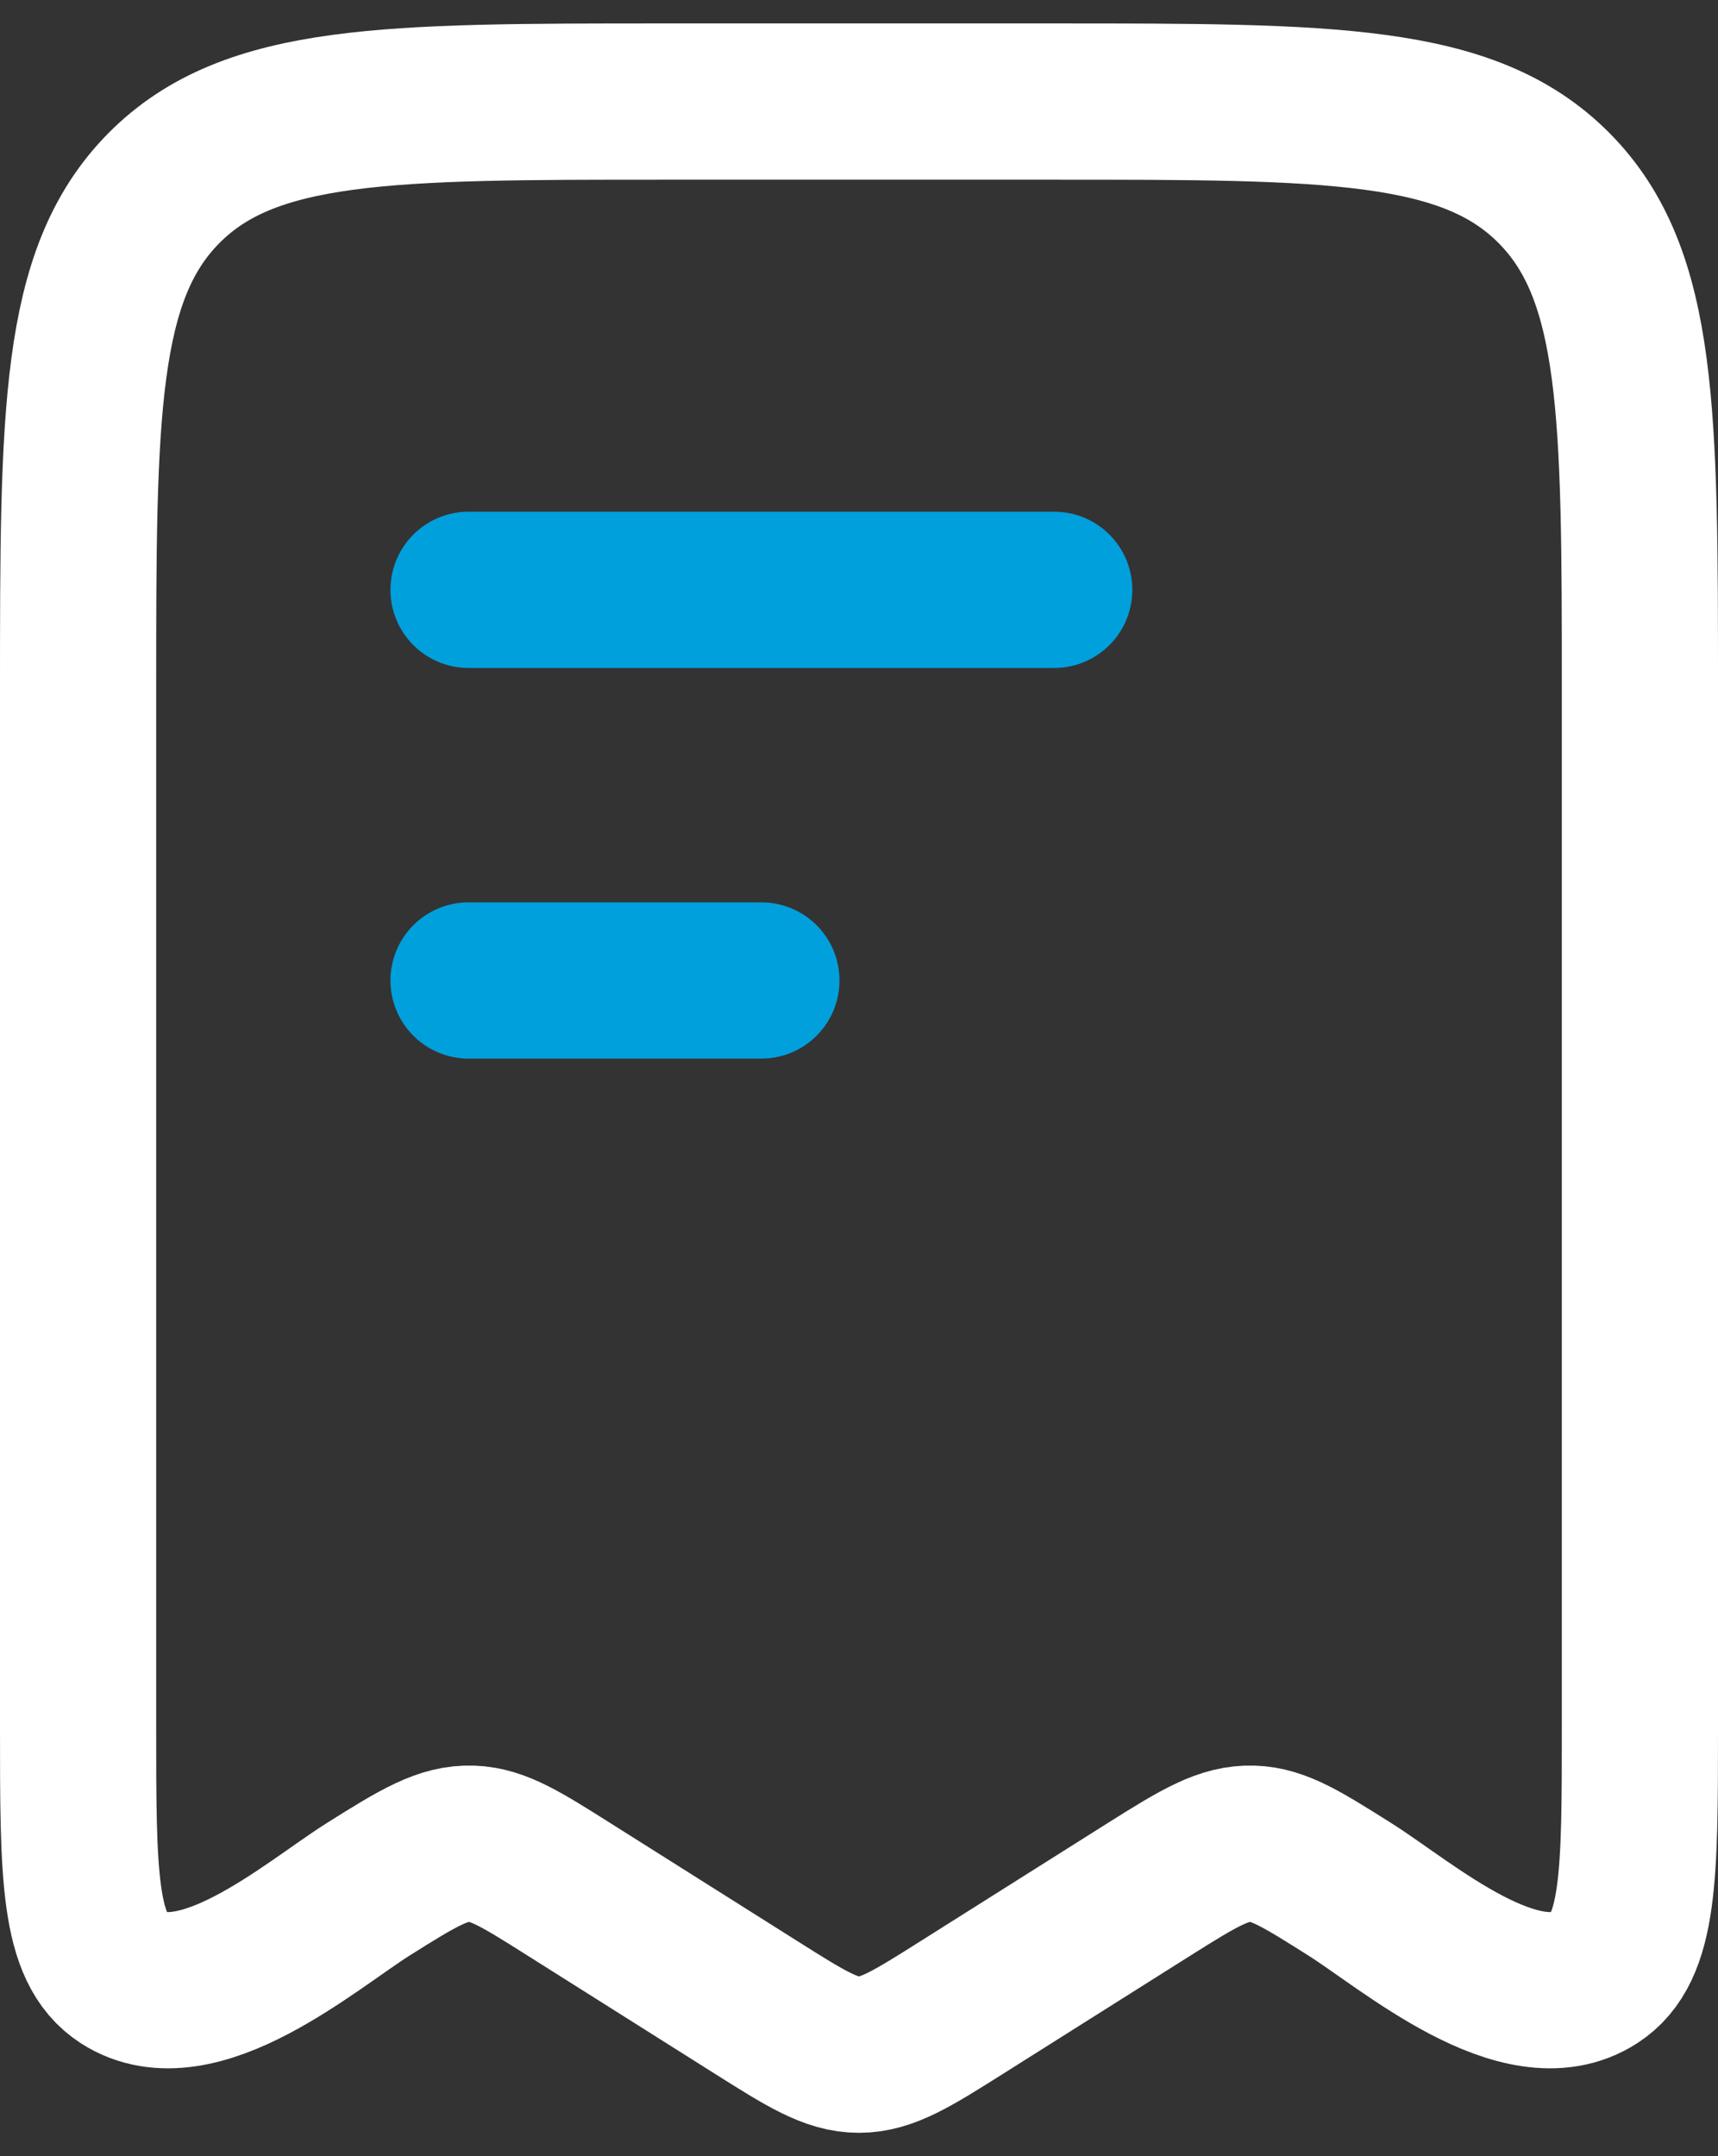
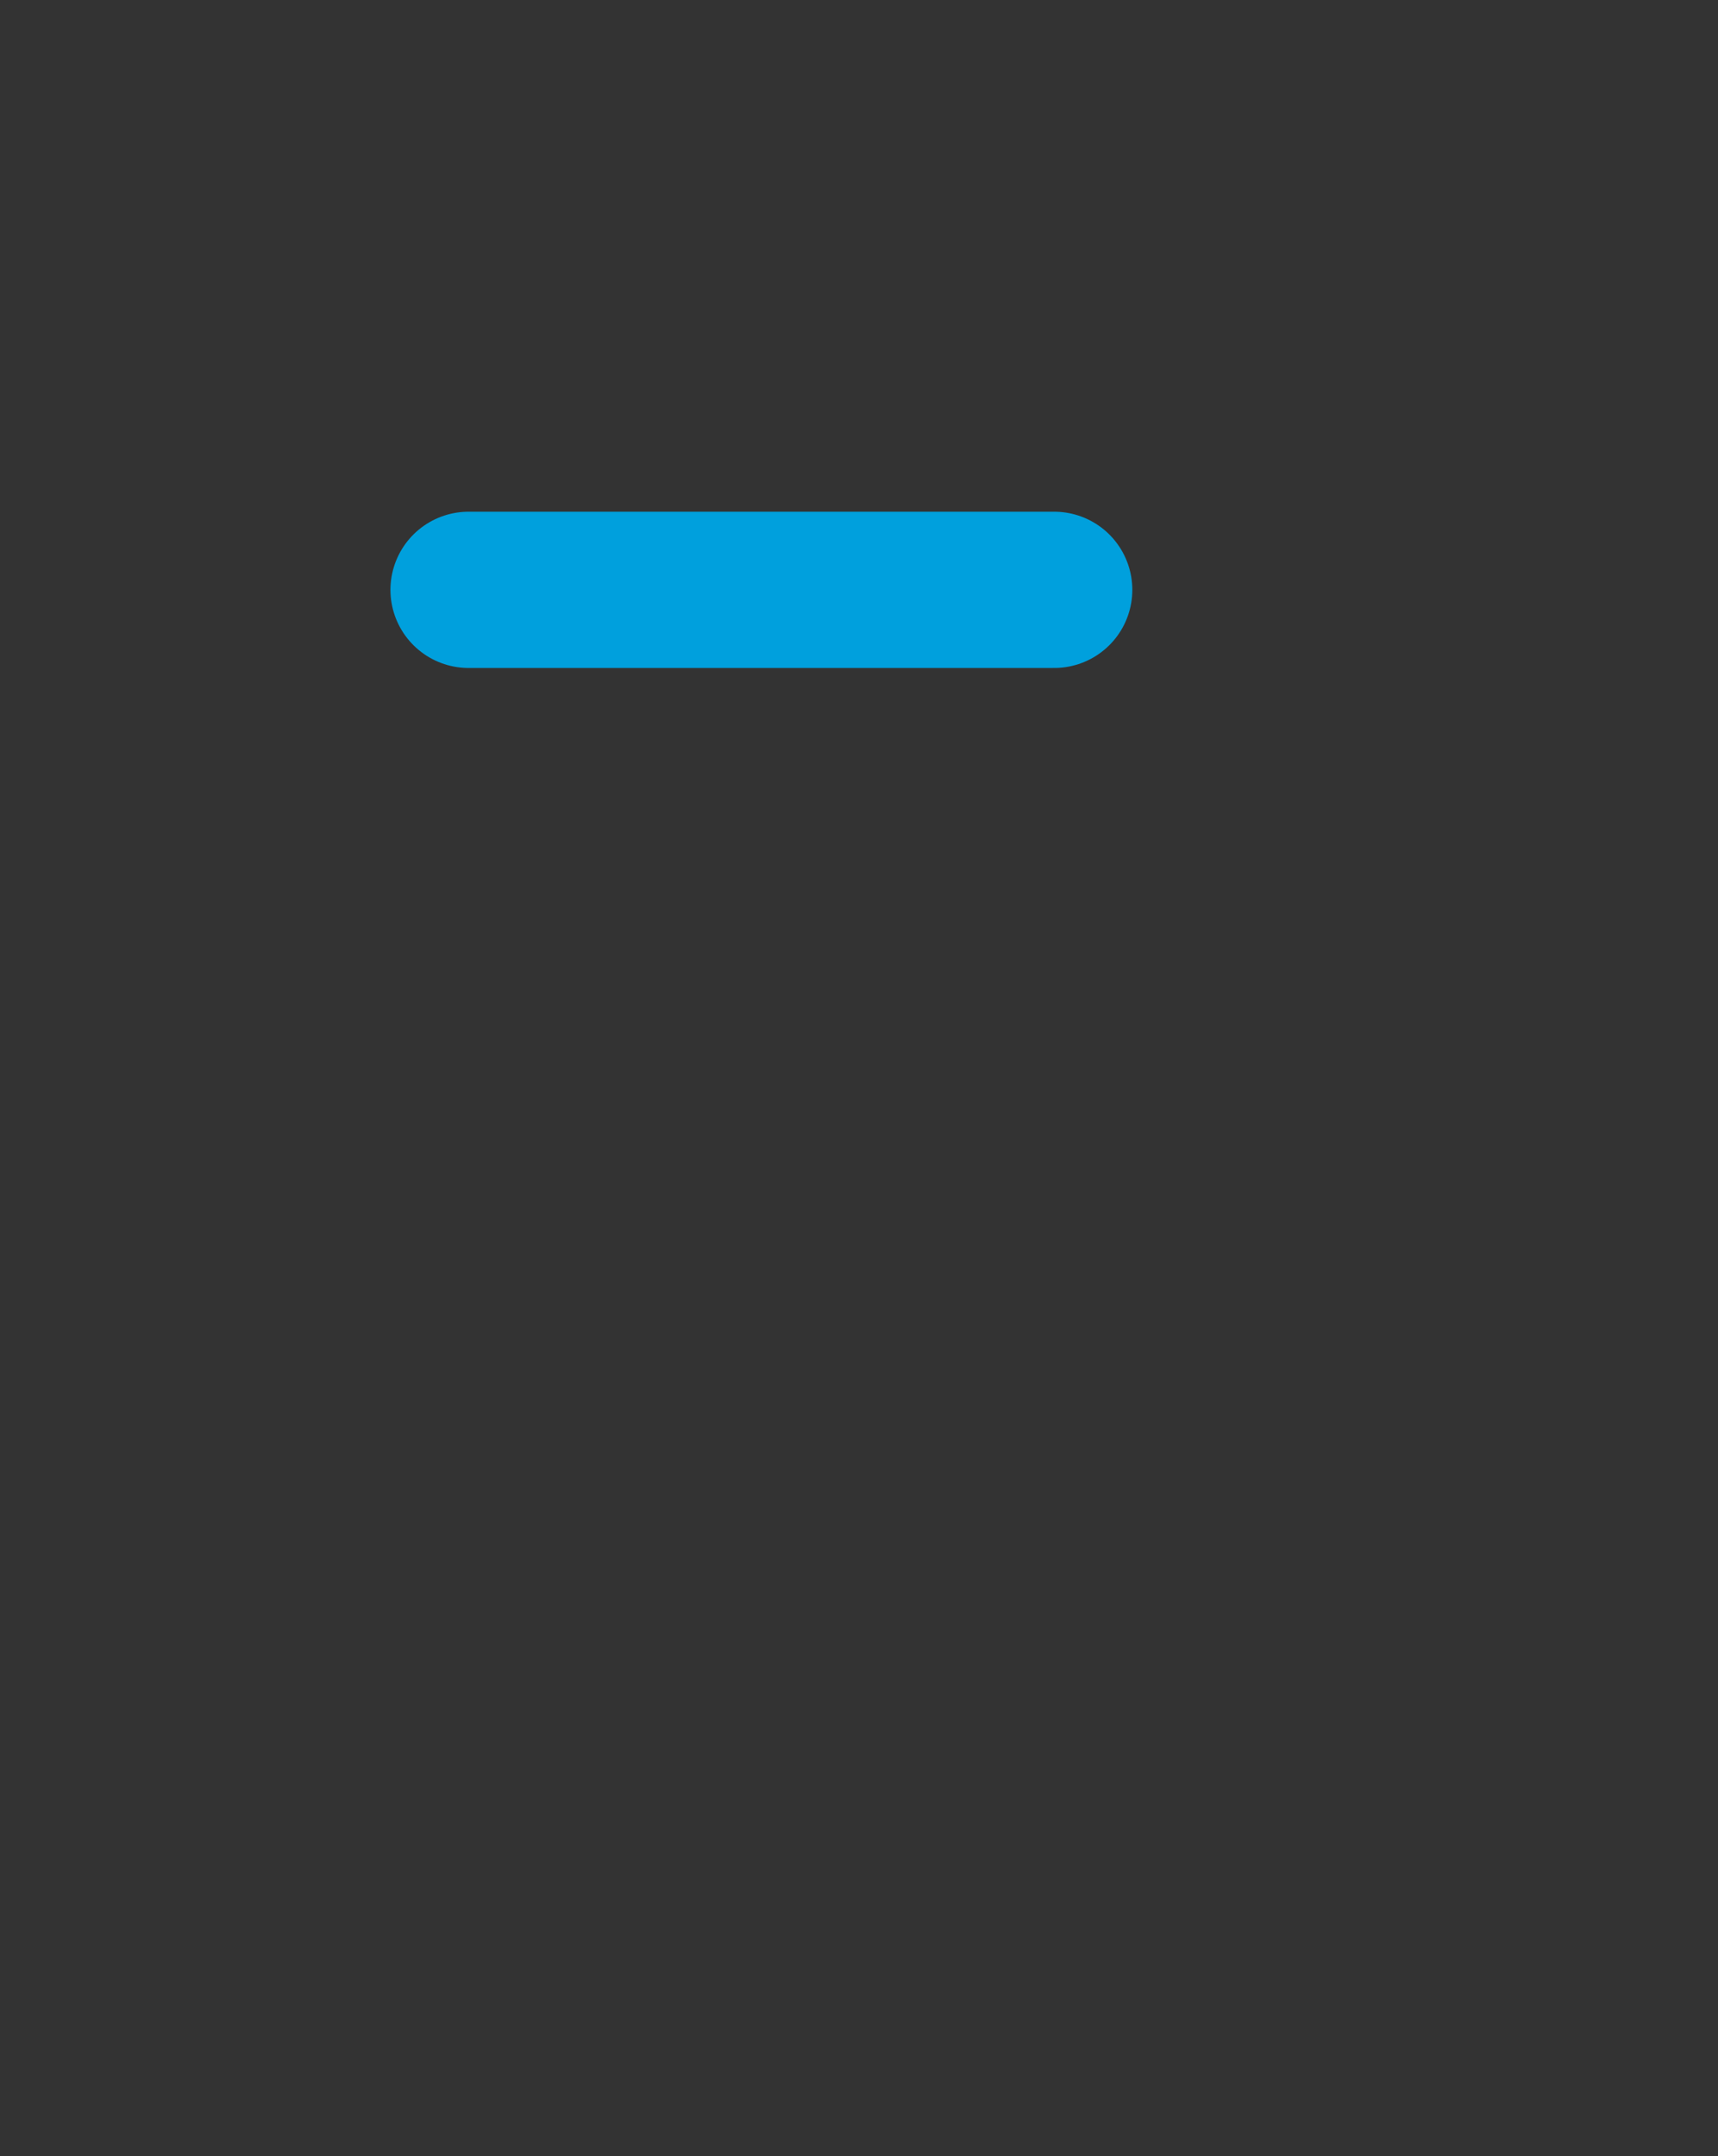
<svg xmlns="http://www.w3.org/2000/svg" width="55" height="69" viewBox="0 0 55 69" fill="none">
  <rect x="0" y="0" width="55" height="69" fill="#333333" stroke="none" />
-   <path d="M2.5 55.268V22.17C2.5 13.251 2.5 8.791 5.246 6.021C7.992 3.25 12.411 3.25 21.25 3.25H33.75C42.589 3.25 47.008 3.25 49.754 6.021C52.5 8.791 52.5 13.251 52.5 22.17V55.268C52.5 59.992 52.5 62.354 51.056 63.284C48.697 64.803 45.05 61.617 43.216 60.46C41.7 59.504 40.943 59.027 40.102 58.999C39.193 58.969 38.422 59.428 36.784 60.46L30.812 64.226C29.202 65.242 28.396 65.75 27.5 65.75C26.604 65.75 25.798 65.242 24.188 64.226L18.216 60.46C16.701 59.504 15.943 59.027 15.102 58.999C14.193 58.969 13.422 59.428 11.784 60.46C9.95 61.617 6.303 64.803 3.944 63.284C2.5 62.354 2.5 59.992 2.5 55.268Z" stroke="white" stroke-width="5" stroke-linecap="round" stroke-linejoin="round" />
-   <path d="M24.375 31.375H15" stroke="#00A0DD" stroke-width="5" stroke-linecap="round" stroke-linejoin="round" />
  <path d="M33.75 18.875H15" stroke="#00A0DD" stroke-width="5" stroke-linecap="round" stroke-linejoin="round" />
</svg>